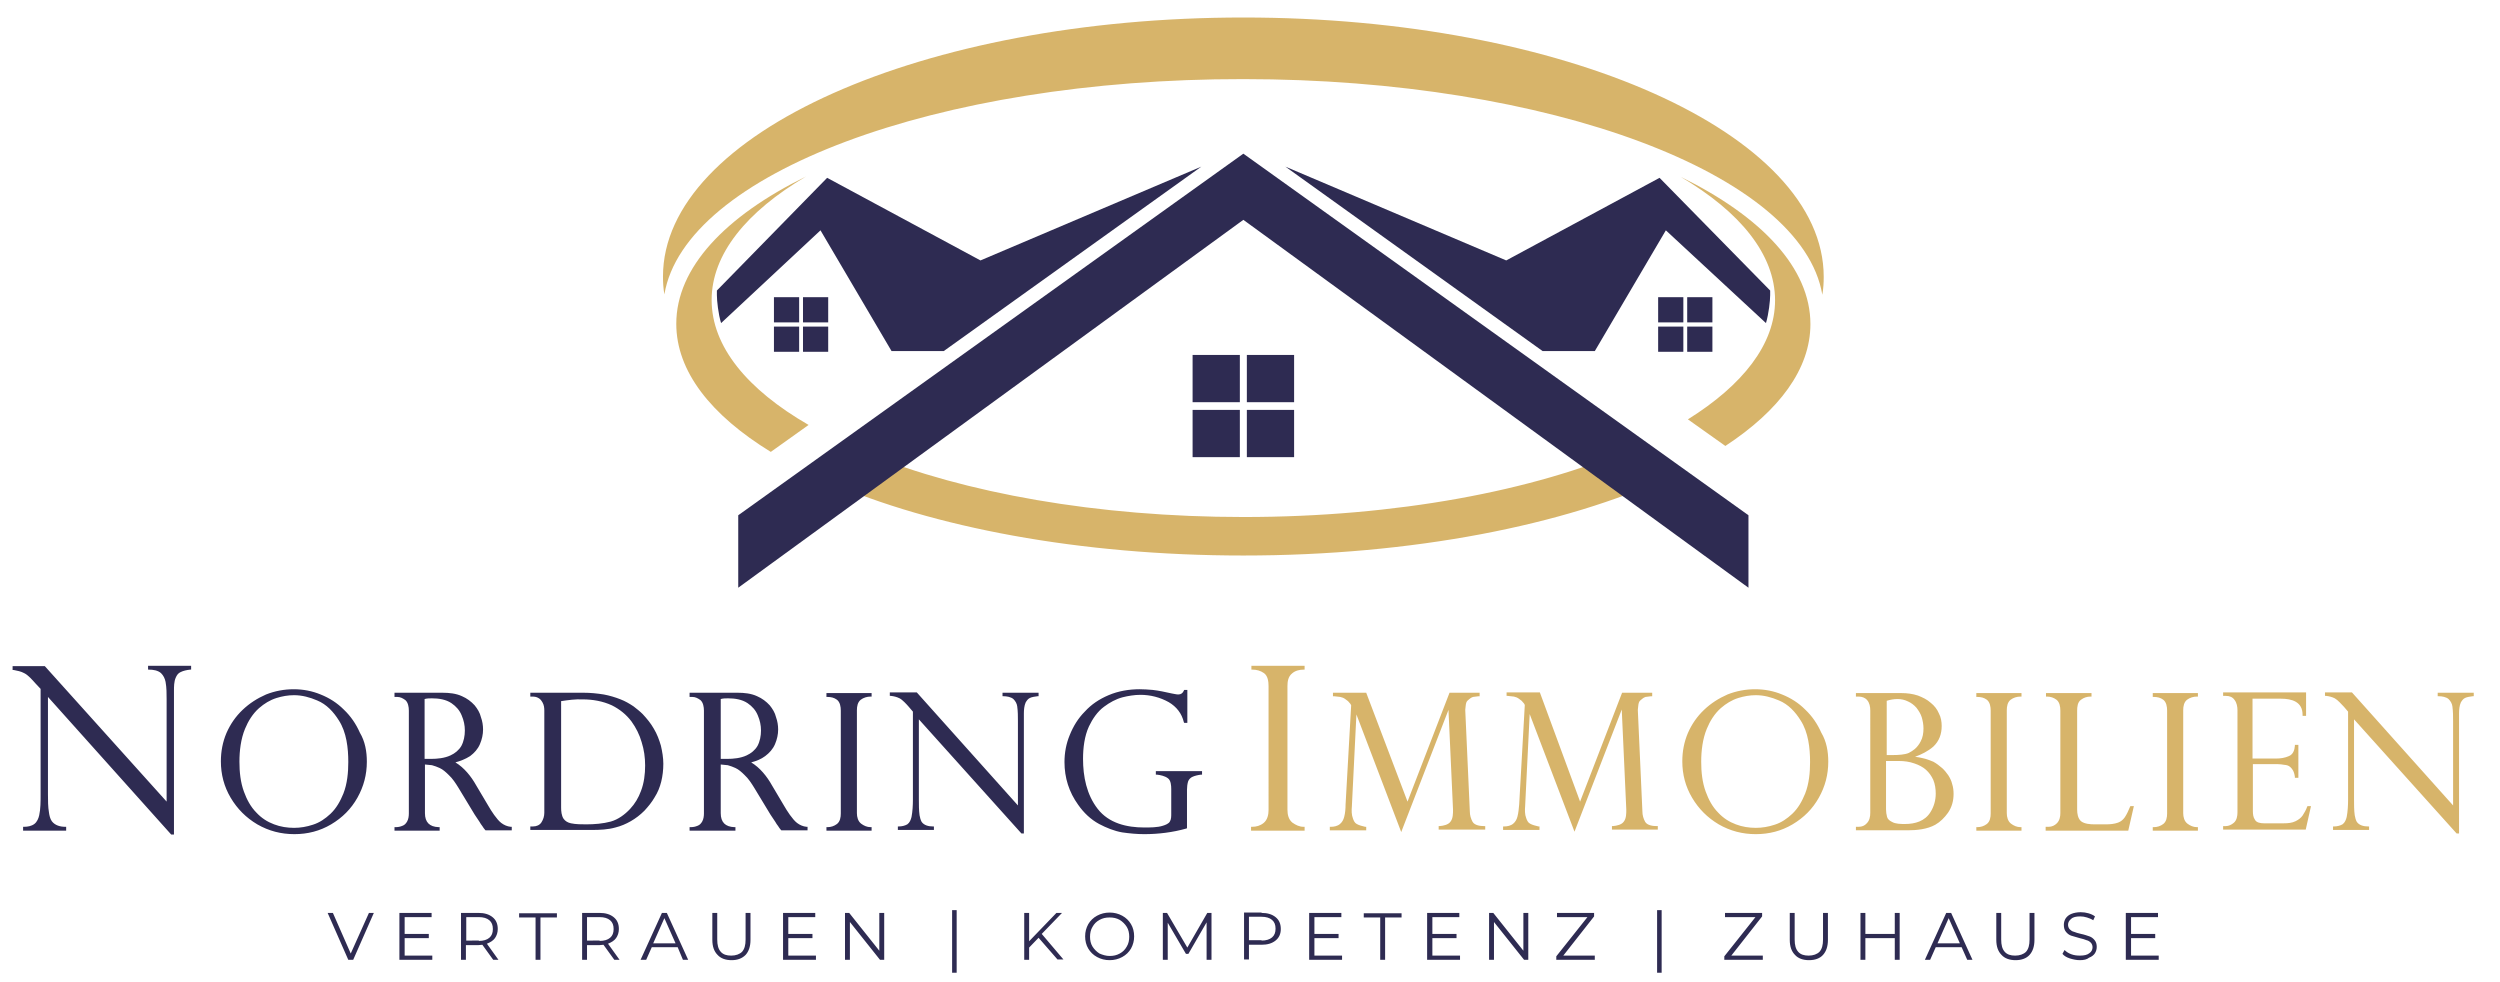
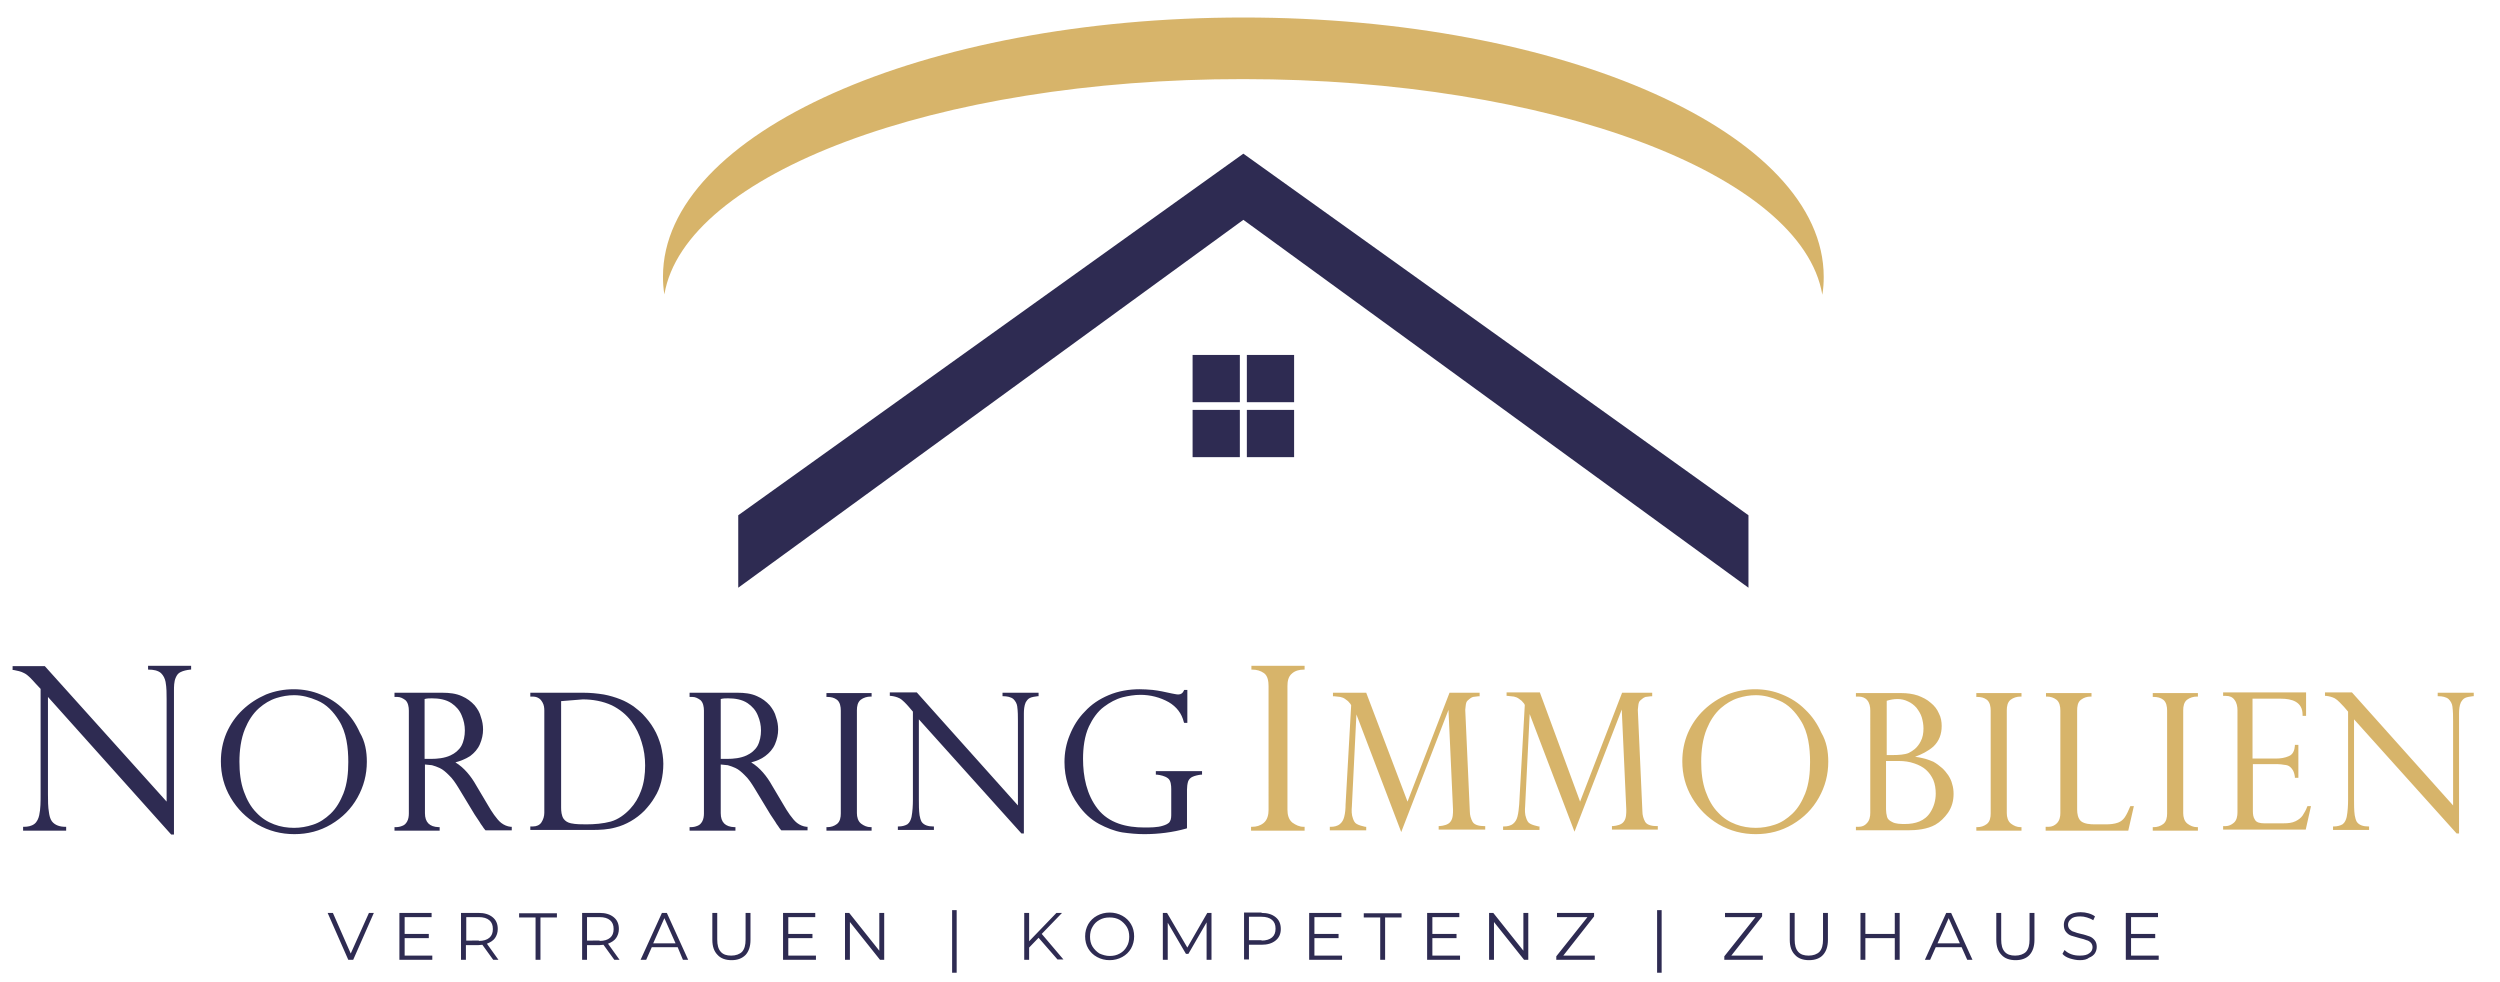
<svg xmlns="http://www.w3.org/2000/svg" version="1.1" id="Ebene_1" x="0px" y="0px" viewBox="0 0 714.2 280.6" style="enable-background:new 0 0 714.2 280.6;" xml:space="preserve">
  <style type="text/css">
	.st0{fill-rule:evenodd;clip-rule:evenodd;fill:#D7B46A;}
	.st1{fill-rule:evenodd;clip-rule:evenodd;fill:#2E2B52;}
	.st2{fill:#2E2B52;}
</style>
  <g>
    <path class="st0" d="M189.8,84.1c-0.3-1.7-0.4-3.4-0.4-5.1C189.4,38.1,263.6,5,355.2,5S521,38.1,521,79.1c0,1.7-0.1,3.4-0.4,5.1   c-5.8-34.4-77.7-61.6-165.4-61.6C267.4,22.5,195.6,49.7,189.8,84.1L189.8,84.1z" />
-     <path class="st0" d="M355.2,158.7c-46.8,0-88.9-8.1-118.4-21l11.1-8.1c27.5,11.2,65.4,18.1,107.4,18.1c43.6,0,82.9-7.5,110.6-19.5   l11,8C447.1,150,403.6,158.7,355.2,158.7L355.2,158.7z M220.2,129.1c-17.1-10.5-27-23-27-36.6c0-16,13.9-30.7,37.1-42.1   c-17,10-27,22.2-27,35.3c0,13.3,10.2,25.6,27.7,35.7L220.2,129.1L220.2,129.1z M482.2,119.8c15.7-9.8,24.9-21.5,24.9-34   c0-13.1-10-25.3-27-35.3c23.2,11.4,37.1,26.1,37.1,42.1c0,12.8-8.9,24.7-24.3,34.8L482.2,119.8L482.2,119.8z" />
    <polygon class="st1" points="355.2,62.8 210.9,167.9 210.9,147.2 355.2,43.9 499.5,147.2 499.5,167.9 355.2,62.8  " />
-     <path class="st1" d="M367.2,47.6l63.1,26.8l43.8-23.6l31.6,32.2c0,0.4,0-0.3,0,1.3c0,1.6-0.4,5.3-1.2,8l-28.6-26.5l-20.3,34.5   h-14.9L367.2,47.6L367.2,47.6z" />
-     <path class="st1" d="M343.2,47.6l-63.1,26.8l-43.8-23.6L204.8,83c0,0.4,0-0.3,0,1.3c0,1.6,0.4,5.4,1.2,8l28.4-26.5l20.3,34.5h14.9   L343.2,47.6L343.2,47.6z" />
    <path class="st1" d="M340.7,101.4h13.5v13.5h-13.5V101.4L340.7,101.4z M369.7,101.4h-13.5v13.5h13.5V101.4L369.7,101.4z    M369.7,117.1h-13.5v13.5h13.5V117.1L369.7,117.1z M340.7,117.1h13.5v13.5h-13.5V117.1L340.7,117.1z" />
-     <path class="st1" d="M221.1,84.9h7.2v7.2h-7.2V84.9L221.1,84.9z M236.6,84.9h-7.2v7.2h7.2V84.9L236.6,84.9z M236.6,93.3h-7.2v7.2   h7.2V93.3L236.6,93.3z M221.1,93.3h7.2v7.2h-7.2V93.3L221.1,93.3z" />
-     <path class="st1" d="M473.7,84.9h7.2v7.2h-7.2V84.9L473.7,84.9z M489.2,84.9H482v7.2h7.2V84.9L489.2,84.9z M489.2,93.3H482v7.2h7.2   V93.3L489.2,93.3z M473.7,93.3h7.2v7.2h-7.2V93.3L473.7,93.3z" />
    <path class="st2" d="M106.8,260.8l-5.9,13.4h-1.4l-5.9-13.4h1.5l5.1,11.6l5.2-11.6H106.8L106.8,260.8z M296.7,267.9l-2.7,2.8v3.5   h-1.4v-13.4h1.4v8.1l7.8-8.1h1.6l-5.8,6l6.2,7.3h-1.7L296.7,267.9L296.7,267.9z M503.6,273v1.2h-11v-1l8.9-11.2h-8.7v-1.2h10.6v1   l-8.8,11.2H503.6L503.6,273z M123.5,273v1.2h-9.4v-13.4h9.2v1.2h-7.7v4.8h6.9v1.2h-6.9v5H123.5L123.5,273z M140.9,274.2l-3.1-4.3   c-0.3,0-0.7,0.1-1.1,0.1h-3.6v4.2h-1.4v-13.4h5c1.7,0,3,0.4,4,1.2c1,0.8,1.5,1.9,1.5,3.4c0,1-0.3,1.9-0.8,2.6   c-0.5,0.7-1.3,1.2-2.3,1.6l3.3,4.6H140.9L140.9,274.2z M136.8,268.8c1.3,0,2.3-0.3,3-0.9c0.7-0.6,1-1.4,1-2.5c0-1.1-0.3-1.9-1-2.5   c-0.7-0.6-1.7-0.9-3-0.9h-3.6v6.7H136.8L136.8,268.8z M153,262.1h-4.7v-1.2h10.8v1.2h-4.7v12.1H153V262.1L153,262.1z M175.5,274.2   l-3.1-4.3c-0.3,0-0.7,0.1-1.1,0.1h-3.6v4.2h-1.4v-13.4h5c1.7,0,3,0.4,4,1.2c1,0.8,1.5,1.9,1.5,3.4c0,1-0.3,1.9-0.8,2.6   c-0.5,0.7-1.3,1.2-2.3,1.6l3.3,4.6H175.5L175.5,274.2z M171.3,268.8c1.3,0,2.3-0.3,3-0.9c0.7-0.6,1-1.4,1-2.5c0-1.1-0.3-1.9-1-2.5   c-0.7-0.6-1.7-0.9-3-0.9h-3.6v6.7H171.3L171.3,268.8z M193.6,270.6h-7.4l-1.6,3.6H183l6.1-13.4h1.4l6.1,13.4h-1.5L193.6,270.6   L193.6,270.6z M193,269.5l-3.2-7.2l-3.2,7.2H193L193,269.5z M209,274.3c-1.7,0-3.1-0.5-4-1.5c-1-1-1.5-2.4-1.5-4.3v-7.7h1.4v7.6   c0,1.6,0.3,2.7,1,3.5c0.7,0.8,1.7,1.1,3,1.1c1.3,0,2.4-0.4,3.1-1.1c0.7-0.8,1-1.9,1-3.5v-7.6h1.4v7.7c0,1.9-0.5,3.3-1.4,4.3   C212,273.8,210.7,274.3,209,274.3L209,274.3z M233.1,273v1.2h-9.4v-13.4h9.2v1.2h-7.7v4.8h6.9v1.2h-6.9v5H233.1L233.1,273z    M252.6,260.8v13.4h-1.2l-8.6-10.8v10.8h-1.4v-13.4h1.2l8.6,10.8v-10.8H252.6L252.6,260.8z M317,274.3c-1.3,0-2.5-0.3-3.6-0.9   c-1.1-0.6-1.9-1.4-2.5-2.4c-0.6-1-0.9-2.2-0.9-3.5c0-1.3,0.3-2.4,0.9-3.5c0.6-1,1.4-1.8,2.5-2.4c1.1-0.6,2.3-0.9,3.6-0.9   c1.3,0,2.5,0.3,3.6,0.9c1.1,0.6,1.9,1.4,2.5,2.4c0.6,1,0.9,2.2,0.9,3.5c0,1.3-0.3,2.4-0.9,3.5c-0.6,1-1.4,1.8-2.5,2.4   C319.5,274,318.3,274.3,317,274.3L317,274.3z M317,273.1c1.1,0,2-0.2,2.9-0.7c0.9-0.5,1.5-1.1,2-2c0.5-0.8,0.7-1.8,0.7-2.8   c0-1-0.2-2-0.7-2.8c-0.5-0.8-1.2-1.5-2-2c-0.9-0.5-1.8-0.7-2.9-0.7c-1.1,0-2,0.2-2.9,0.7c-0.9,0.5-1.5,1.1-2,2   c-0.5,0.8-0.7,1.8-0.7,2.8c0,1,0.2,2,0.7,2.8c0.5,0.8,1.2,1.5,2,2C315,272.8,316,273.1,317,273.1L317,273.1z M346.1,260.8v13.4   h-1.4v-10.7l-5.2,9h-0.7l-5.2-8.9v10.6h-1.4v-13.4h1.2l5.8,9.9l5.7-9.9H346.1L346.1,260.8z M360.4,260.8c1.7,0,3,0.4,4,1.2   c1,0.8,1.5,1.9,1.5,3.4c0,1.4-0.5,2.5-1.5,3.3c-1,0.8-2.3,1.2-4,1.2h-3.6v4.2h-1.4v-13.4H360.4L360.4,260.8z M360.4,268.7   c1.3,0,2.3-0.3,3-0.9c0.7-0.6,1-1.4,1-2.5c0-1.1-0.3-1.9-1-2.5c-0.7-0.6-1.7-0.9-3-0.9h-3.6v6.7H360.4L360.4,268.7z M383.4,273v1.2   h-9.4v-13.4h9.2v1.2h-7.7v4.8h6.9v1.2h-6.9v5H383.4L383.4,273z M394.3,262.1h-4.7v-1.2h10.8v1.2h-4.7v12.1h-1.4V262.1L394.3,262.1z    M417.1,273v1.2h-9.4v-13.4h9.2v1.2h-7.7v4.8h6.9v1.2h-6.9v5H417.1L417.1,273z M436.6,260.8v13.4h-1.2l-8.6-10.8v10.8h-1.4v-13.4   h1.2l8.6,10.8v-10.8H436.6L436.6,260.8z M455.6,273v1.2h-11v-1l8.9-11.2h-8.7v-1.2h10.6v1l-8.8,11.2H455.6L455.6,273z M516.8,274.3   c-1.7,0-3.1-0.5-4-1.5c-1-1-1.5-2.4-1.5-4.3v-7.7h1.4v7.6c0,1.6,0.3,2.7,1,3.5c0.7,0.8,1.7,1.1,3,1.1c1.3,0,2.4-0.4,3.1-1.1   c0.7-0.8,1-1.9,1-3.5v-7.6h1.4v7.7c0,1.9-0.5,3.3-1.4,4.3C519.9,273.8,518.5,274.3,516.8,274.3L516.8,274.3z M542.7,260.8v13.4   h-1.4V268h-8.4v6.2h-1.4v-13.4h1.4v6h8.4v-6H542.7L542.7,260.8z M560.4,270.6H553l-1.6,3.6h-1.5l6.1-13.4h1.4l6.1,13.4H562   L560.4,270.6L560.4,270.6z M559.9,269.5l-3.2-7.2l-3.2,7.2H559.9L559.9,269.5z M575.8,274.3c-1.7,0-3.1-0.5-4-1.5   c-1-1-1.5-2.4-1.5-4.3v-7.7h1.4v7.6c0,1.6,0.3,2.7,1,3.5c0.7,0.8,1.7,1.1,3,1.1c1.3,0,2.4-0.4,3.1-1.1c0.7-0.8,1-1.9,1-3.5v-7.6   h1.4v7.7c0,1.9-0.5,3.3-1.4,4.3C578.9,273.8,577.5,274.3,575.8,274.3L575.8,274.3z M594.2,274.3c-1,0-1.9-0.2-2.9-0.5   c-0.9-0.3-1.6-0.7-2.1-1.3l0.6-1.1c0.5,0.5,1.1,0.9,1.9,1.2c0.8,0.3,1.6,0.4,2.5,0.4c1.2,0,2.1-0.2,2.7-0.7c0.6-0.4,0.9-1,0.9-1.7   c0-0.5-0.2-1-0.5-1.3c-0.3-0.3-0.7-0.6-1.2-0.7c-0.5-0.2-1.1-0.4-2-0.6c-1-0.3-1.8-0.5-2.4-0.7s-1.1-0.6-1.5-1.1   c-0.4-0.5-0.6-1.1-0.6-2c0-0.7,0.2-1.3,0.5-1.8c0.4-0.6,0.9-1,1.6-1.3c0.7-0.3,1.7-0.5,2.7-0.5c0.8,0,1.5,0.1,2.2,0.3   c0.7,0.2,1.4,0.5,1.9,0.9l-0.5,1.1c-0.6-0.4-1.2-0.6-1.8-0.8c-0.6-0.2-1.3-0.3-1.9-0.3c-1.2,0-2.1,0.2-2.6,0.7   c-0.6,0.5-0.9,1-0.9,1.7c0,0.5,0.2,1,0.5,1.3c0.3,0.3,0.7,0.6,1.2,0.7c0.5,0.2,1.1,0.4,2,0.6c1,0.2,1.8,0.5,2.4,0.7   c0.6,0.2,1.1,0.6,1.5,1.1c0.4,0.5,0.6,1.1,0.6,1.9c0,0.7-0.2,1.3-0.5,1.8s-0.9,1-1.7,1.3C596.2,274.1,595.3,274.3,594.2,274.3   L594.2,274.3z M616.7,273v1.2h-9.4v-13.4h9.2v1.2h-7.7v4.8h6.9v1.2h-6.9v5H616.7L616.7,273z M272,260h1.3v17.9H272V260L272,260z    M473.4,260h1.3v17.9h-1.3V260L473.4,260z" />
-     <path class="st1" d="M13.7,199.1v27.8c0,1.7,0,3.6,0.3,5.3c0.1,0.7,0.3,1.7,0.8,2.4c0.9,1.2,2.4,1.6,3.8,1.6l0.3,0v1.1H6.6v-1.1   l0.3,0c1,0,2.1-0.2,2.9-0.8c0.8-0.6,1.2-1.6,1.4-2.5c0.4-1.8,0.4-4,0.4-5.9v-30.2l-1.5-1.6c-0.8-0.9-2.1-2.4-3.2-2.9   c-0.9-0.5-2-0.7-3-0.9l-0.3,0v-1.1h9.2L47.6,229v-29.2c0-1.6,0-3.4-0.3-5c-0.2-1-0.6-1.8-1.3-2.5c-0.9-0.8-2.3-1-3.4-1l-0.3,0v-1.1   h12.3v1.1l-0.3,0c-0.9,0.1-1.9,0.3-2.7,0.7c-0.7,0.3-1.1,0.9-1.4,1.6c-0.5,1.1-0.5,2.6-0.5,3.7v41.1h-0.8L13.7,199.1L13.7,199.1z    M104.8,217.6c0,3.7-0.9,7.1-2.7,10.3c-1.8,3.2-4.3,5.7-7.5,7.6c-3.2,1.9-6.7,2.8-10.5,2.8c-3.8,0-7.3-0.9-10.6-2.8   c-3.2-1.9-5.7-4.4-7.6-7.6c-1.9-3.2-2.8-6.7-2.8-10.4c0-2.8,0.5-5.5,1.6-8.1c1.1-2.5,2.6-4.7,4.6-6.6c2-1.9,4.2-3.3,6.7-4.4   c2.5-1,5.2-1.5,7.9-1.5c2.7,0,5.3,0.5,7.7,1.5c2.5,1,4.7,2.4,6.6,4.3c2,1.9,3.5,4.1,4.6,6.6C104.3,211.8,104.8,214.7,104.8,217.6   L104.8,217.6z M130.1,217.8c2.5,1.5,4.5,4,5.9,6.5l3.5,5.9c0.8,1.4,2.4,3.9,3.7,4.9c0.8,0.6,1.7,1,2.7,1.1l0.3,0v1h-7.5l-0.1-0.1   c-0.3-0.4-0.6-0.7-0.8-1.1c-0.3-0.4-0.6-0.8-0.8-1.2c-0.3-0.4-0.5-0.8-0.8-1.2c-0.2-0.3-0.4-0.6-0.6-0.9l-4.6-7.6   c-0.8-1.3-1.7-2.7-2.8-3.7c-0.8-0.8-1.7-1.6-2.6-2c-0.7-0.3-1.4-0.6-2.2-0.8c-0.7-0.1-1.4-0.1-2-0.2v13.9c0,2.6,1.3,3.9,3.9,4   l0.3,0v1h-12.9v-1l0.3,0c0.7,0,1.3-0.1,2-0.4c0.6-0.2,1-0.7,1.3-1.2c0.4-0.7,0.5-1.6,0.5-2.3V203c0-1-0.2-2.3-1-3   c-0.7-0.5-1.4-0.9-2.3-0.9h-0.8v-1.2h13.7c1.9,0,3.9,0.2,5.6,1c1.4,0.6,2.6,1.5,3.6,2.6c0.8,1,1.5,2.1,1.8,3.4   c0.4,1.1,0.6,2.3,0.6,3.5c0,1.4-0.3,2.8-0.9,4.2c-0.6,1.4-1.6,2.5-2.8,3.4C132.9,216.9,131.5,217.4,130.1,217.8L130.1,217.8z    M151.5,198.9v-1h15.2c2,0,3.9,0.2,5.8,0.5c1.6,0.3,3.3,0.8,4.8,1.4c1.3,0.5,2.5,1.2,3.7,2c0.9,0.7,1.8,1.4,2.6,2.2   c1.2,1.3,2.3,2.6,3.2,4.2c0.9,1.5,1.5,3.1,2,4.8c0.4,1.7,0.7,3.5,0.7,5.2c0,1.7-0.2,3.5-0.6,5.1c-0.4,1.6-1,3.1-1.9,4.5   c-0.8,1.4-1.8,2.6-2.9,3.8c-1.2,1.2-2.5,2.2-3.9,3c-1.4,0.8-2.8,1.4-4.4,1.8c-2.1,0.6-4.5,0.7-6.6,0.7h-17.7v-1h0.8   c1,0,1.9-0.4,2.4-1.2c0.5-0.8,0.8-1.7,0.8-2.7V203c0-0.8-0.1-1.6-0.5-2.3c-0.3-0.5-0.6-1-1.2-1.3c-0.5-0.3-1.1-0.4-1.7-0.4H151.5   L151.5,198.9z M214.6,217.8c2.5,1.5,4.5,4,5.9,6.5l3.5,5.9c0.8,1.4,2.4,3.9,3.7,4.9c0.8,0.6,1.7,1,2.7,1.1l0.3,0v1h-7.5l-0.1-0.1   c-0.3-0.4-0.6-0.7-0.8-1.1c-0.3-0.4-0.6-0.8-0.8-1.2c-0.3-0.4-0.5-0.8-0.8-1.2c-0.2-0.3-0.4-0.6-0.6-0.9l-4.6-7.6   c-0.8-1.3-1.7-2.7-2.8-3.7c-0.8-0.8-1.7-1.6-2.6-2c-0.7-0.3-1.4-0.6-2.2-0.8c-0.7-0.1-1.4-0.1-2-0.2v13.9c0,2.6,1.3,3.9,3.9,4   l0.3,0v1H197v-1l0.3,0c0.7,0,1.3-0.1,2-0.4c0.6-0.2,1-0.7,1.3-1.2c0.4-0.7,0.5-1.6,0.5-2.3V203c0-1-0.2-2.3-1-3   c-0.7-0.5-1.4-0.9-2.3-0.9H197v-1.2h13.7c1.9,0,3.9,0.2,5.6,1c1.4,0.6,2.6,1.5,3.6,2.6c0.8,1,1.5,2.1,1.8,3.4   c0.4,1.1,0.6,2.3,0.6,3.5c0,1.4-0.3,2.8-0.9,4.2c-0.6,1.4-1.6,2.5-2.8,3.4C217.4,216.9,216.1,217.4,214.6,217.8L214.6,217.8z    M249,197.9v1.1h-0.3c-1,0-2,0.3-2.8,0.9c-0.9,0.7-1.1,1.9-1.1,3v29.4c0,1.1,0.3,2.3,1.2,3c0.8,0.6,1.7,1,2.7,1h0.3v1h-12.9v-1h0.3   c1,0,1.9-0.3,2.7-0.9c0.9-0.7,1.1-1.9,1.1-3v-29.4c0-1.1-0.2-2.4-1.1-3.1c-0.8-0.6-1.7-0.8-2.7-0.8h-0.3v-1.1H249L249,197.9z    M262.5,205.5v23c0,1.4,0,3,0.2,4.4c0.1,0.6,0.3,1.4,0.6,1.9c0.7,1,2,1.3,3.2,1.3l0.3,0v1h-10.3v-1l0.3,0c0.8,0,1.7-0.2,2.4-0.6   c0.7-0.5,1-1.3,1.2-2.1c0.3-1.5,0.4-3.4,0.4-4.9v-25.2l-1.2-1.4c-0.6-0.7-1.8-2-2.6-2.4c-0.8-0.4-1.6-0.6-2.5-0.7l-0.3,0v-1h7.7   l28.9,32.3V206c0-1.3,0-2.8-0.2-4.2c-0.1-0.8-0.5-1.5-1.1-2.1c-0.7-0.6-1.9-0.8-2.8-0.8l-0.3,0v-1h10.3v1l-0.3,0   c-0.7,0.1-1.6,0.2-2.2,0.5c-0.6,0.3-0.9,0.8-1.2,1.3c-0.4,0.9-0.5,2.1-0.5,3.1v34.3h-0.7L262.5,205.5L262.5,205.5z M339.3,206.5h-1   l-0.1-0.2c-0.6-2.5-2.1-4.4-4.3-5.7c-2.5-1.4-5.3-2.1-8.1-2.1c-1.7,0-3.5,0.3-5.1,0.7c-1.9,0.5-3.7,1.5-5.3,2.7   c-1.9,1.4-3.3,3.5-4.3,5.6c-1.3,2.8-1.7,6.2-1.7,9.3c0,5,1,10.2,4.2,14.3c3.2,4.1,8.3,5.3,13.3,5.3c1.6,0,3.8,0,5.3-0.5   c0.7-0.2,1.7-0.6,2-1.2c0.4-0.6,0.4-1.5,0.4-2.2v-7.1c0-1-0.1-2.5-1-3.1c-0.8-0.6-2.1-0.9-3.1-1l-0.3,0v-1h13.2v1l-0.3,0   c-0.8,0.1-1.8,0.3-2.6,0.7c-0.5,0.3-0.9,0.7-1.1,1.3c-0.2,0.7-0.3,1.5-0.3,2.3v11l-0.2,0.1c-3.9,1.1-8,1.6-12,1.6   c-2.1,0-4.2-0.2-6.3-0.5c-2.3-0.4-4.5-1.3-6.6-2.4c-2.4-1.3-4.4-3.2-6-5.5c-2.6-3.6-3.9-7.7-3.9-12.2c0-2.7,0.5-5.3,1.5-7.7   c1-2.5,2.4-4.8,4.3-6.7c1.9-2.1,4.2-3.6,6.8-4.7c2.8-1.2,5.9-1.7,8.9-1.7c1.2,0,2.5,0.1,3.7,0.2c1.8,0.2,3.6,0.6,5.4,1   c0.6,0.1,1.4,0.3,1.9,0.3c0.8,0,1.3-0.4,1.6-1.1l0.1-0.2h0.9V206.5L339.3,206.5z M99.5,217.7c0-4-0.5-8.5-2.7-11.9   c-1.5-2.4-3.5-4.6-6.2-5.7c-2.1-0.9-4.3-1.5-6.6-1.5c-1.7,0-3.4,0.3-5,0.8c-1.9,0.6-3.5,1.6-5,2.9c-1.8,1.6-3.1,3.7-4,5.9   c-1.2,2.9-1.6,6.3-1.6,9.4c0,2.9,0.3,5.9,1.3,8.6c0.8,2.2,1.9,4.3,3.6,6c1.4,1.5,3.1,2.6,5,3.3c1.8,0.7,3.8,1,5.7,1   c1.8,0,3.6-0.3,5.4-0.9c1.9-0.6,3.5-1.7,5-3.1c1.7-1.6,2.8-3.6,3.7-5.8C99.2,223.9,99.5,220.7,99.5,217.7L99.5,217.7z M121.2,216.8   h1.9c1.8,0,3.9-0.2,5.6-1c1.3-0.6,2.4-1.5,3.1-2.7c0.7-1.3,1-2.9,1-4.4c0-1.5-0.3-2.9-0.9-4.3c-0.6-1.5-1.6-2.6-2.9-3.5   c-1.6-1.1-3.7-1.4-5.6-1.4c-0.7,0-1.4,0-2.1,0.2V216.8L121.2,216.8z M160.3,200.3v30.4c0,1,0.1,2.3,0.7,3.2   c0.5,0.7,1.2,1.1,2.1,1.3c1.4,0.3,3,0.3,4.4,0.3c2.3,0,4.8-0.2,7-0.8c2.1-0.6,4-2,5.5-3.6c1.4-1.5,2.4-3.2,3.1-5.1   c0.9-2.3,1.2-4.9,1.2-7.3c0-2.3-0.3-4.5-1-6.7c-0.6-2.1-1.6-4.1-2.9-5.9c-1.5-2-3.4-3.5-5.6-4.6c-2.6-1.2-5.5-1.7-8.3-1.7   C164.4,199.7,162.3,200,160.3,200.3L160.3,200.3z M205.8,216.8h1.9c1.8,0,3.9-0.2,5.6-1c1.3-0.6,2.4-1.5,3.1-2.7   c0.7-1.3,1-2.9,1-4.4c0-1.5-0.3-2.9-0.9-4.3c-0.6-1.5-1.6-2.6-2.9-3.5c-1.6-1.1-3.7-1.4-5.6-1.4c-0.7,0-1.4,0-2.1,0.2V216.8   L205.8,216.8z" />
+     <path class="st1" d="M13.7,199.1v27.8c0,1.7,0,3.6,0.3,5.3c0.1,0.7,0.3,1.7,0.8,2.4c0.9,1.2,2.4,1.6,3.8,1.6l0.3,0v1.1H6.6v-1.1   l0.3,0c1,0,2.1-0.2,2.9-0.8c0.8-0.6,1.2-1.6,1.4-2.5c0.4-1.8,0.4-4,0.4-5.9v-30.2l-1.5-1.6c-0.8-0.9-2.1-2.4-3.2-2.9   c-0.9-0.5-2-0.7-3-0.9l-0.3,0v-1.1h9.2L47.6,229v-29.2c0-1.6,0-3.4-0.3-5c-0.2-1-0.6-1.8-1.3-2.5c-0.9-0.8-2.3-1-3.4-1l-0.3,0v-1.1   h12.3v1.1l-0.3,0c-0.9,0.1-1.9,0.3-2.7,0.7c-0.7,0.3-1.1,0.9-1.4,1.6c-0.5,1.1-0.5,2.6-0.5,3.7v41.1h-0.8L13.7,199.1L13.7,199.1z    M104.8,217.6c0,3.7-0.9,7.1-2.7,10.3c-1.8,3.2-4.3,5.7-7.5,7.6c-3.2,1.9-6.7,2.8-10.5,2.8c-3.8,0-7.3-0.9-10.6-2.8   c-3.2-1.9-5.7-4.4-7.6-7.6c-1.9-3.2-2.8-6.7-2.8-10.4c0-2.8,0.5-5.5,1.6-8.1c1.1-2.5,2.6-4.7,4.6-6.6c2-1.9,4.2-3.3,6.7-4.4   c2.5-1,5.2-1.5,7.9-1.5c2.7,0,5.3,0.5,7.7,1.5c2.5,1,4.7,2.4,6.6,4.3c2,1.9,3.5,4.1,4.6,6.6C104.3,211.8,104.8,214.7,104.8,217.6   L104.8,217.6z M130.1,217.8c2.5,1.5,4.5,4,5.9,6.5l3.5,5.9c0.8,1.4,2.4,3.9,3.7,4.9c0.8,0.6,1.7,1,2.7,1.1l0.3,0v1h-7.5l-0.1-0.1   c-0.3-0.4-0.6-0.7-0.8-1.1c-0.3-0.4-0.6-0.8-0.8-1.2c-0.3-0.4-0.5-0.8-0.8-1.2c-0.2-0.3-0.4-0.6-0.6-0.9l-4.6-7.6   c-0.8-1.3-1.7-2.7-2.8-3.7c-0.8-0.8-1.7-1.6-2.6-2c-0.7-0.3-1.4-0.6-2.2-0.8c-0.7-0.1-1.4-0.1-2-0.2v13.9c0,2.6,1.3,3.9,3.9,4   l0.3,0v1h-12.9v-1l0.3,0c0.7,0,1.3-0.1,2-0.4c0.6-0.2,1-0.7,1.3-1.2c0.4-0.7,0.5-1.6,0.5-2.3V203c0-1-0.2-2.3-1-3   c-0.7-0.5-1.4-0.9-2.3-0.9h-0.8v-1.2h13.7c1.9,0,3.9,0.2,5.6,1c1.4,0.6,2.6,1.5,3.6,2.6c0.8,1,1.5,2.1,1.8,3.4   c0.4,1.1,0.6,2.3,0.6,3.5c0,1.4-0.3,2.8-0.9,4.2c-0.6,1.4-1.6,2.5-2.8,3.4C132.9,216.9,131.5,217.4,130.1,217.8L130.1,217.8z    M151.5,198.9v-1h15.2c2,0,3.9,0.2,5.8,0.5c1.6,0.3,3.3,0.8,4.8,1.4c1.3,0.5,2.5,1.2,3.7,2c0.9,0.7,1.8,1.4,2.6,2.2   c1.2,1.3,2.3,2.6,3.2,4.2c0.9,1.5,1.5,3.1,2,4.8c0.4,1.7,0.7,3.5,0.7,5.2c0,1.7-0.2,3.5-0.6,5.1c-0.4,1.6-1,3.1-1.9,4.5   c-0.8,1.4-1.8,2.6-2.9,3.8c-1.2,1.2-2.5,2.2-3.9,3c-1.4,0.8-2.8,1.4-4.4,1.8c-2.1,0.6-4.5,0.7-6.6,0.7h-17.7v-1h0.8   c1,0,1.9-0.4,2.4-1.2c0.5-0.8,0.8-1.7,0.8-2.7V203c0-0.8-0.1-1.6-0.5-2.3c-0.3-0.5-0.6-1-1.2-1.3c-0.5-0.3-1.1-0.4-1.7-0.4H151.5   L151.5,198.9z M214.6,217.8c2.5,1.5,4.5,4,5.9,6.5l3.5,5.9c0.8,1.4,2.4,3.9,3.7,4.9c0.8,0.6,1.7,1,2.7,1.1l0.3,0v1h-7.5l-0.1-0.1   c-0.3-0.4-0.6-0.7-0.8-1.1c-0.3-0.4-0.6-0.8-0.8-1.2c-0.3-0.4-0.5-0.8-0.8-1.2c-0.2-0.3-0.4-0.6-0.6-0.9l-4.6-7.6   c-0.8-1.3-1.7-2.7-2.8-3.7c-0.8-0.8-1.7-1.6-2.6-2c-0.7-0.3-1.4-0.6-2.2-0.8c-0.7-0.1-1.4-0.1-2-0.2v13.9c0,2.6,1.3,3.9,3.9,4   l0.3,0v1H197v-1l0.3,0c0.7,0,1.3-0.1,2-0.4c0.6-0.2,1-0.7,1.3-1.2c0.4-0.7,0.5-1.6,0.5-2.3V203c0-1-0.2-2.3-1-3   c-0.7-0.5-1.4-0.9-2.3-0.9H197v-1.2h13.7c1.9,0,3.9,0.2,5.6,1c1.4,0.6,2.6,1.5,3.6,2.6c0.8,1,1.5,2.1,1.8,3.4   c0.4,1.1,0.6,2.3,0.6,3.5c0,1.4-0.3,2.8-0.9,4.2c-0.6,1.4-1.6,2.5-2.8,3.4C217.4,216.9,216.1,217.4,214.6,217.8L214.6,217.8z    M249,197.9v1.1h-0.3c-1,0-2,0.3-2.8,0.9c-0.9,0.7-1.1,1.9-1.1,3v29.4c0,1.1,0.3,2.3,1.2,3c0.8,0.6,1.7,1,2.7,1h0.3v1h-12.9v-1h0.3   c1,0,1.9-0.3,2.7-0.9c0.9-0.7,1.1-1.9,1.1-3v-29.4c0-1.1-0.2-2.4-1.1-3.1c-0.8-0.6-1.7-0.8-2.7-0.8h-0.3v-1.1H249L249,197.9z    M262.5,205.5v23c0,1.4,0,3,0.2,4.4c0.1,0.6,0.3,1.4,0.6,1.9c0.7,1,2,1.3,3.2,1.3l0.3,0v1h-10.3v-1l0.3,0c0.8,0,1.7-0.2,2.4-0.6   c0.7-0.5,1-1.3,1.2-2.1c0.3-1.5,0.4-3.4,0.4-4.9v-25.2l-1.2-1.4c-0.6-0.7-1.8-2-2.6-2.4c-0.8-0.4-1.6-0.6-2.5-0.7l-0.3,0v-1h7.7   l28.9,32.3V206c0-1.3,0-2.8-0.2-4.2c-0.1-0.8-0.5-1.5-1.1-2.1c-0.7-0.6-1.9-0.8-2.8-0.8l-0.3,0v-1h10.3v1l-0.3,0   c-0.7,0.1-1.6,0.2-2.2,0.5c-0.6,0.3-0.9,0.8-1.2,1.3c-0.4,0.9-0.5,2.1-0.5,3.1v34.3h-0.7L262.5,205.5L262.5,205.5z M339.3,206.5h-1   l-0.1-0.2c-0.6-2.5-2.1-4.4-4.3-5.7c-2.5-1.4-5.3-2.1-8.1-2.1c-1.7,0-3.5,0.3-5.1,0.7c-1.9,0.5-3.7,1.5-5.3,2.7   c-1.9,1.4-3.3,3.5-4.3,5.6c-1.3,2.8-1.7,6.2-1.7,9.3c0,5,1,10.2,4.2,14.3c3.2,4.1,8.3,5.3,13.3,5.3c1.6,0,3.8,0,5.3-0.5   c0.7-0.2,1.7-0.6,2-1.2c0.4-0.6,0.4-1.5,0.4-2.2v-7.1c0-1-0.1-2.5-1-3.1c-0.8-0.6-2.1-0.9-3.1-1l-0.3,0v-1h13.2v1l-0.3,0   c-0.8,0.1-1.8,0.3-2.6,0.7c-0.5,0.3-0.9,0.7-1.1,1.3c-0.2,0.7-0.3,1.5-0.3,2.3v11l-0.2,0.1c-3.9,1.1-8,1.6-12,1.6   c-2.1,0-4.2-0.2-6.3-0.5c-2.3-0.4-4.5-1.3-6.6-2.4c-2.4-1.3-4.4-3.2-6-5.5c-2.6-3.6-3.9-7.7-3.9-12.2c0-2.7,0.5-5.3,1.5-7.7   c1-2.5,2.4-4.8,4.3-6.7c1.9-2.1,4.2-3.6,6.8-4.7c2.8-1.2,5.9-1.7,8.9-1.7c1.2,0,2.5,0.1,3.7,0.2c1.8,0.2,3.6,0.6,5.4,1   c0.6,0.1,1.4,0.3,1.9,0.3c0.8,0,1.3-0.4,1.6-1.1l0.1-0.2h0.9V206.5L339.3,206.5z M99.5,217.7c0-4-0.5-8.5-2.7-11.9   c-1.5-2.4-3.5-4.6-6.2-5.7c-2.1-0.9-4.3-1.5-6.6-1.5c-1.7,0-3.4,0.3-5,0.8c-1.9,0.6-3.5,1.6-5,2.9c-1.8,1.6-3.1,3.7-4,5.9   c-1.2,2.9-1.6,6.3-1.6,9.4c0,2.9,0.3,5.9,1.3,8.6c0.8,2.2,1.9,4.3,3.6,6c1.4,1.5,3.1,2.6,5,3.3c1.8,0.7,3.8,1,5.7,1   c1.8,0,3.6-0.3,5.4-0.9c1.9-0.6,3.5-1.7,5-3.1c1.7-1.6,2.8-3.6,3.7-5.8C99.2,223.9,99.5,220.7,99.5,217.7L99.5,217.7z M121.2,216.8   h1.9c1.8,0,3.9-0.2,5.6-1c1.3-0.6,2.4-1.5,3.1-2.7c0.7-1.3,1-2.9,1-4.4c0-1.5-0.3-2.9-0.9-4.3c-0.6-1.5-1.6-2.6-2.9-3.5   c-1.6-1.1-3.7-1.4-5.6-1.4c-0.7,0-1.4,0-2.1,0.2V216.8L121.2,216.8z M160.3,200.3v30.4c0,1,0.1,2.3,0.7,3.2   c0.5,0.7,1.2,1.1,2.1,1.3c1.4,0.3,3,0.3,4.4,0.3c2.3,0,4.8-0.2,7-0.8c2.1-0.6,4-2,5.5-3.6c1.4-1.5,2.4-3.2,3.1-5.1   c0.9-2.3,1.2-4.9,1.2-7.3c0-2.3-0.3-4.5-1-6.7c-0.6-2.1-1.6-4.1-2.9-5.9c-1.5-2-3.4-3.5-5.6-4.6c-2.6-1.2-5.5-1.7-8.3-1.7   L160.3,200.3z M205.8,216.8h1.9c1.8,0,3.9-0.2,5.6-1c1.3-0.6,2.4-1.5,3.1-2.7   c0.7-1.3,1-2.9,1-4.4c0-1.5-0.3-2.9-0.9-4.3c-0.6-1.5-1.6-2.6-2.9-3.5c-1.6-1.1-3.7-1.4-5.6-1.4c-0.7,0-1.4,0-2.1,0.2V216.8   L205.8,216.8z" />
    <path class="st0" d="M372.7,190.2v1.1h-0.3c-1.2,0-2.4,0.3-3.3,1.1c-1.1,0.9-1.3,2.3-1.3,3.6v35.3c0,1.4,0.3,2.8,1.4,3.7   c1,0.7,2,1.2,3.2,1.2h0.3v1.1h-15.3v-1.1h0.3c1.2,0,2.3-0.3,3.3-1.1c1.1-0.9,1.4-2.4,1.4-3.7V196c0-1.3-0.2-2.9-1.3-3.7   c-1-0.7-2.1-1-3.3-1h-0.3v-1.1H372.7L372.7,190.2z M413.8,202.8l-13.5,34.9l-12.8-33.6l-1.3,26.3c-0.1,1.1-0.1,2.4,0.3,3.4   c0.2,0.6,0.5,1.3,1.1,1.6c0.7,0.4,1.6,0.6,2.4,0.8l0.3,0v1h-10.4v-1l0.3,0c0.9,0,1.9-0.2,2.6-0.8c0.6-0.5,1-1.2,1.2-2   c0.3-1.1,0.4-2.4,0.4-3.5l1.6-28.4c0-0.1-0.2-0.3-0.2-0.4c-0.2-0.3-0.5-0.5-0.7-0.8c-0.3-0.2-0.5-0.4-0.8-0.6   c-0.4-0.3-0.9-0.5-1.4-0.6c-0.6-0.1-1.2-0.1-1.8-0.2l-0.3,0v-1h9.5l11.8,31.1l12-31.1h8.6v1l-0.3,0c-0.5,0.1-1.1,0.1-1.6,0.2   c-0.3,0.1-0.7,0.3-0.9,0.5c-0.4,0.3-0.9,0.7-1,1.1c-0.2,0.5-0.2,1.4-0.3,2l0,0l0,0c0,0.1,0,0.2,0,0.3l0,0l1.3,28.8   c0,1.1,0.3,2.1,0.8,3c0.6,1,2.2,1.2,3.3,1.2l0.3,0v1H411v-1l0.3,0c1.1-0.1,2.5-0.4,3.1-1.3c0.7-0.9,0.7-2.3,0.7-3.4L413.8,202.8   L413.8,202.8z M451.4,229l12-31.1h8.6v1l-0.3,0c-0.5,0.1-1.1,0.1-1.6,0.2c-0.3,0.1-0.7,0.3-0.9,0.5c-0.4,0.3-0.9,0.7-1,1.1   c-0.2,0.5-0.2,1.4-0.3,2l0,0l0,0c0,0.1,0,0.2,0,0.3l0,0l1.3,28.8c0,1.1,0.3,2.1,0.8,3c0.6,1,2.2,1.2,3.3,1.2l0.3,0v1h-13.1v-1   l0.3,0c1.1-0.1,2.5-0.4,3.1-1.3c0.7-0.9,0.7-2.3,0.7-3.4l-1.3-28.6l-13.5,34.9l-12.8-33.6l-1.3,26.3c-0.1,1.1-0.1,2.4,0.3,3.4   c0.2,0.6,0.5,1.3,1.1,1.6c0.7,0.4,1.6,0.6,2.4,0.8l0.3,0v1h-10.4v-1l0.3,0c0.9,0,1.9-0.2,2.6-0.8c0.6-0.5,1-1.2,1.2-2   c0.3-1.1,0.4-2.4,0.5-3.5l1.6-28.4c0-0.1-0.2-0.3-0.2-0.4c-0.2-0.3-0.5-0.5-0.7-0.8c-0.3-0.2-0.5-0.4-0.8-0.6   c-0.4-0.3-0.9-0.5-1.4-0.6c-0.6-0.1-1.2-0.1-1.8-0.2l-0.3,0v-1h9.5L451.4,229L451.4,229z M522.3,217.6c0,3.7-0.9,7.1-2.7,10.3   c-1.8,3.2-4.3,5.7-7.5,7.6c-3.2,1.9-6.7,2.8-10.5,2.8c-3.8,0-7.3-0.9-10.6-2.8c-3.2-1.9-5.7-4.4-7.6-7.6c-1.9-3.2-2.8-6.7-2.8-10.4   c0-2.8,0.5-5.5,1.6-8.1c1.1-2.5,2.6-4.7,4.6-6.6c2-1.9,4.2-3.3,6.7-4.4c2.5-1,5.2-1.5,7.9-1.5c2.7,0,5.3,0.5,7.7,1.5   c2.5,1,4.7,2.4,6.6,4.3c2,1.9,3.5,4.1,4.6,6.6C521.8,211.8,522.3,214.7,522.3,217.6L522.3,217.6z M547.1,216.2   c0.7,0.1,1.5,0.2,2.2,0.4c1,0.2,2,0.6,3,1c0.9,0.5,1.7,1.1,2.5,1.8c0.7,0.6,1.3,1.4,1.8,2.1c0.5,0.8,0.9,1.6,1.1,2.5   c0.3,0.9,0.4,1.9,0.4,2.8c0,2-0.5,3.8-1.6,5.4c-1,1.4-2.2,2.6-3.6,3.4c-2.3,1.3-5.3,1.6-7.9,1.6h-14.8v-1h0.8c0.9,0,1.7-0.3,2.3-1   c0.8-0.8,1-1.9,1-3V203c0-1.1-0.2-2.2-0.9-3c-0.6-0.7-1.5-1-2.4-1h-0.8v-1h13c1.6,0,3.2,0.2,4.7,0.7c1.3,0.5,2.6,1.1,3.7,2.1   c1,0.8,1.8,1.8,2.3,3c0.6,1.1,0.8,2.4,0.8,3.6c0,2.3-0.7,4.3-2.4,5.9C550.8,214.6,549,215.5,547.1,216.2L547.1,216.2z M577.5,197.9   v1.1h-0.3c-1,0-2,0.3-2.8,0.9c-0.9,0.7-1.1,1.9-1.1,3v29.4c0,1.1,0.3,2.3,1.2,3c0.8,0.6,1.7,1,2.7,1h0.3v1h-12.9v-1h0.3   c1,0,1.9-0.3,2.7-0.9c0.9-0.7,1.1-1.9,1.1-3v-29.4c0-1.1-0.2-2.4-1.1-3.1c-0.8-0.6-1.7-0.8-2.7-0.8h-0.3v-1.1H577.5L577.5,197.9z    M584.5,236.2h0.8c0.9,0,1.7-0.4,2.3-1c0.8-0.8,1-1.9,1-2.9V203c0-1.1-0.2-2.4-1.1-3.1c-0.8-0.6-1.7-0.9-2.7-0.9l-0.3,0v-1h13v1   l-0.3,0c-1,0-1.9,0.3-2.7,0.9c-1,0.7-1.1,2.1-1.1,3.1v28.3c0,1.1,0.2,2.5,1.1,3.3c1,0.8,2.7,0.9,3.9,0.9h3.3c1.1,0,2.3-0.1,3.4-0.5   c0.8-0.3,1.4-0.8,1.9-1.5c0.6-0.9,1.1-2,1.5-3l0.1-0.2h1l-1.6,7h-23.6V236.2L584.5,236.2z M627.9,197.9v1.1h-0.3   c-1,0-2,0.3-2.8,0.9c-0.9,0.7-1.1,1.9-1.1,3v29.4c0,1.1,0.3,2.3,1.2,3c0.8,0.6,1.7,1,2.7,1h0.3v1H615v-1h0.3c1,0,1.9-0.3,2.7-0.9   c0.9-0.7,1.1-1.9,1.1-3v-29.4c0-1.1-0.2-2.4-1.1-3.1c-0.8-0.6-1.7-0.8-2.7-0.8H615v-1.1H627.9L627.9,197.9z M643.5,199.7v17h6.8   c1.2,0,2.5-0.2,3.6-0.7c1.2-0.5,1.6-1.7,1.7-2.9l0-0.3h1v9.4h-1l0-0.3c-0.1-0.7-0.3-1.6-0.8-2.2c-0.3-0.4-0.7-0.8-1.2-1   c-0.3-0.1-0.7-0.2-1-0.2h0l0,0c-0.6-0.1-1.3-0.2-1.9-0.2h-7.1v13.4c0,0.9,0.1,1.8,0.6,2.5c0.4,0.8,1.6,1,2.5,1h5.8   c1.1,0,2.3-0.1,3.3-0.6c0.8-0.4,1.5-0.9,2-1.6c0.5-0.8,1-1.6,1.3-2.5l0.1-0.2h1l-1.5,6.7h-23.6v-1h0.8c0.8,0,1.6-0.4,2.2-0.9   c0.9-0.7,1.1-2,1.1-3v-29.2c0-1-0.2-2.1-0.8-2.9c-0.6-0.9-1.5-1.2-2.5-1.2h-0.8v-1h23.7v6.7h-1v-0.3c0-3.7-3-4.6-6.2-4.6H643.5   L643.5,199.7z M672.5,205.5v23c0,1.4,0,3,0.2,4.4c0.1,0.6,0.3,1.4,0.6,1.9c0.7,1,2,1.3,3.2,1.3l0.3,0v1h-10.3v-1l0.3,0   c0.8,0,1.7-0.2,2.4-0.6c0.7-0.5,1-1.3,1.2-2.1c0.3-1.5,0.4-3.4,0.4-4.9v-25.2l-1.2-1.4c-0.7-0.7-1.7-1.9-2.6-2.4   c-0.8-0.4-1.6-0.6-2.5-0.7l-0.3,0v-1h7.7l28.9,32.3V206c0-1.3,0-2.8-0.2-4.2c-0.1-0.8-0.5-1.5-1.1-2.1c-0.7-0.6-1.9-0.8-2.8-0.8   l-0.3,0v-1h10.3v1l-0.3,0c-0.7,0.1-1.6,0.2-2.2,0.5c-0.6,0.3-0.9,0.8-1.2,1.3c-0.4,0.9-0.5,2.1-0.5,3.1v34.3h-0.7L672.5,205.5   L672.5,205.5z M517.1,217.7c0-4-0.5-8.5-2.7-11.9c-1.5-2.4-3.5-4.6-6.2-5.7c-2.1-0.9-4.3-1.5-6.6-1.5c-1.7,0-3.4,0.3-5,0.8   c-1.9,0.6-3.5,1.6-5,2.9c-1.8,1.6-3.1,3.7-4,5.9c-1.2,2.9-1.6,6.3-1.6,9.4c0,2.9,0.3,5.9,1.3,8.6c0.8,2.2,1.9,4.3,3.6,6   c1.4,1.5,3.1,2.6,5,3.3c1.8,0.7,3.8,1,5.7,1c1.8,0,3.6-0.3,5.4-0.9c1.9-0.6,3.5-1.7,5-3.1c1.7-1.6,2.8-3.6,3.7-5.8   C516.8,223.9,517.1,220.7,517.1,217.7L517.1,217.7z M538.8,215.7h2.2c1.2,0,3.2-0.1,4.3-0.6c0.6-0.3,1.2-0.7,1.7-1.1   c0.7-0.6,1.3-1.4,1.7-2.2c0.6-1.1,0.8-2.4,0.8-3.7c0-1.1-0.2-2.2-0.5-3.2c-0.3-1-0.9-1.9-1.5-2.7c-0.7-0.8-1.5-1.4-2.4-1.8   c-1-0.5-2-0.7-3-0.7c-1.1,0-2.1,0.2-3.1,0.5V215.7L538.8,215.7z M538.8,217.5v13.7c0,0.7,0.1,1.5,0.3,2.2c0.2,0.7,0.8,1.1,1.4,1.4   c1,0.6,2.6,0.6,3.7,0.6c2.9,0,5.7-0.8,7.3-3.4c1-1.6,1.5-3.4,1.5-5.3c0-1.3-0.2-2.7-0.7-3.9c-0.5-1.1-1.2-2.1-2.1-2.9   c-0.9-0.8-2.1-1.4-3.3-1.8c-1.4-0.5-2.9-0.7-4.4-0.7H538.8L538.8,217.5z" />
  </g>
</svg>